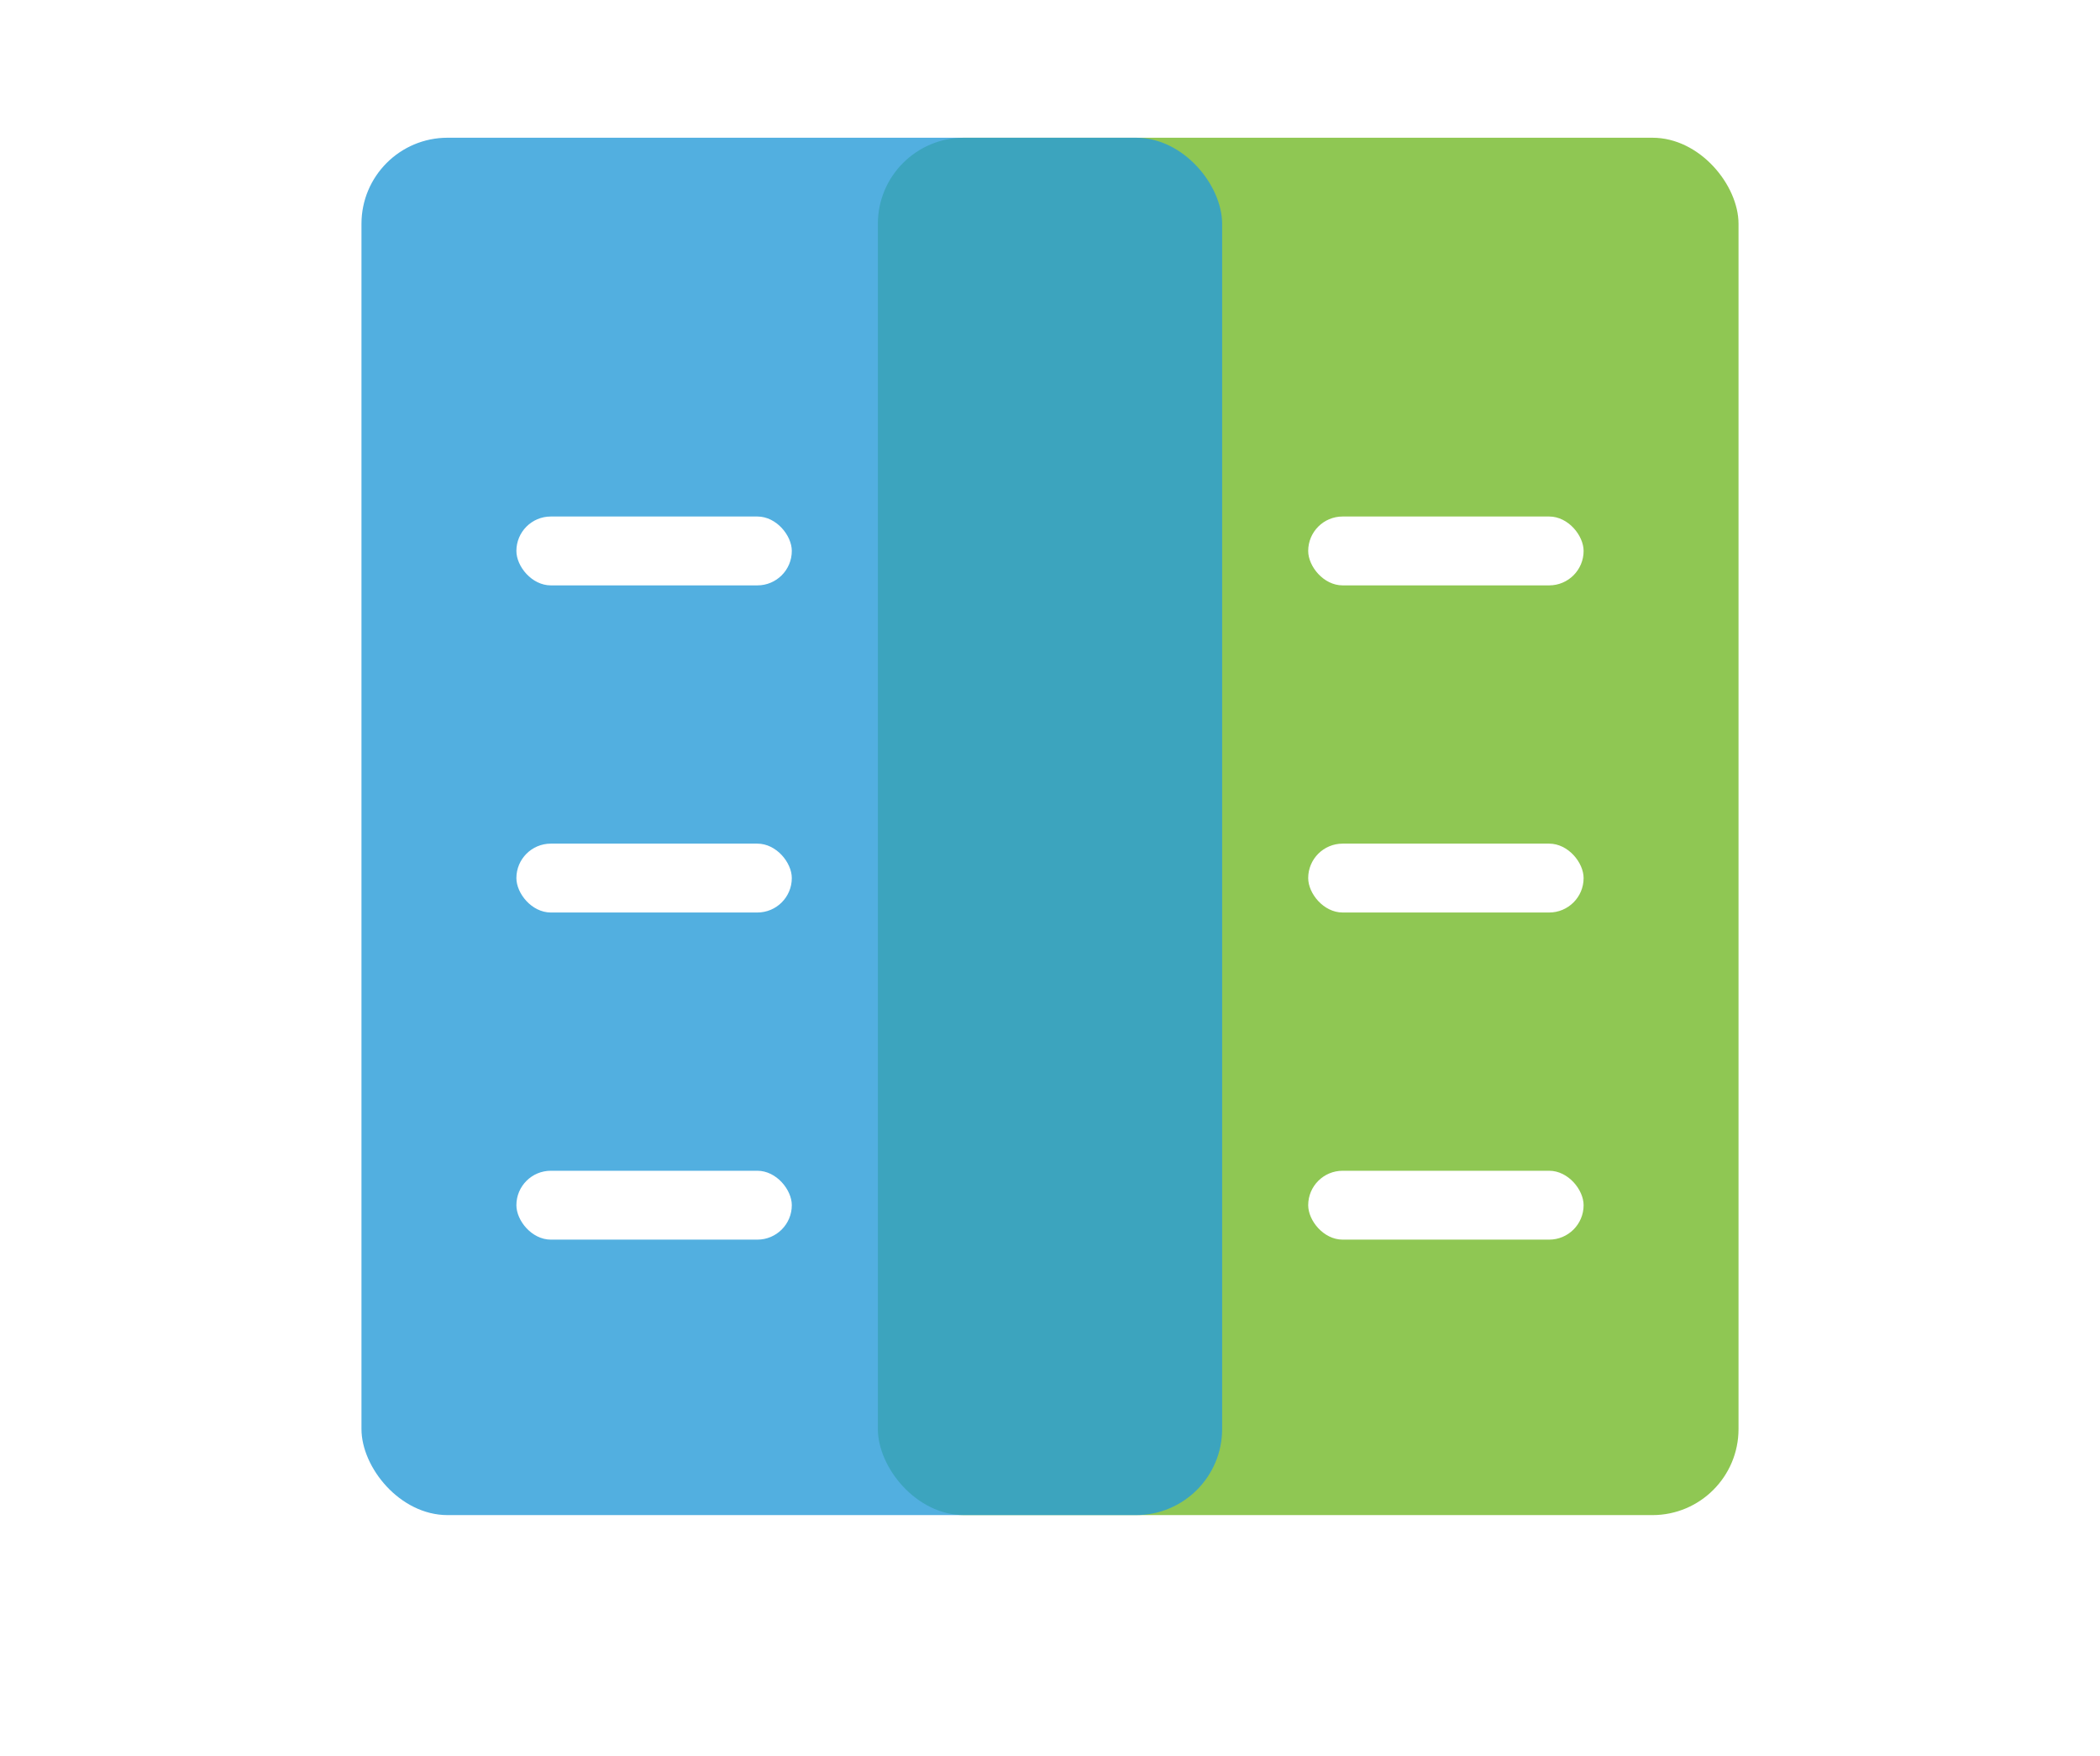
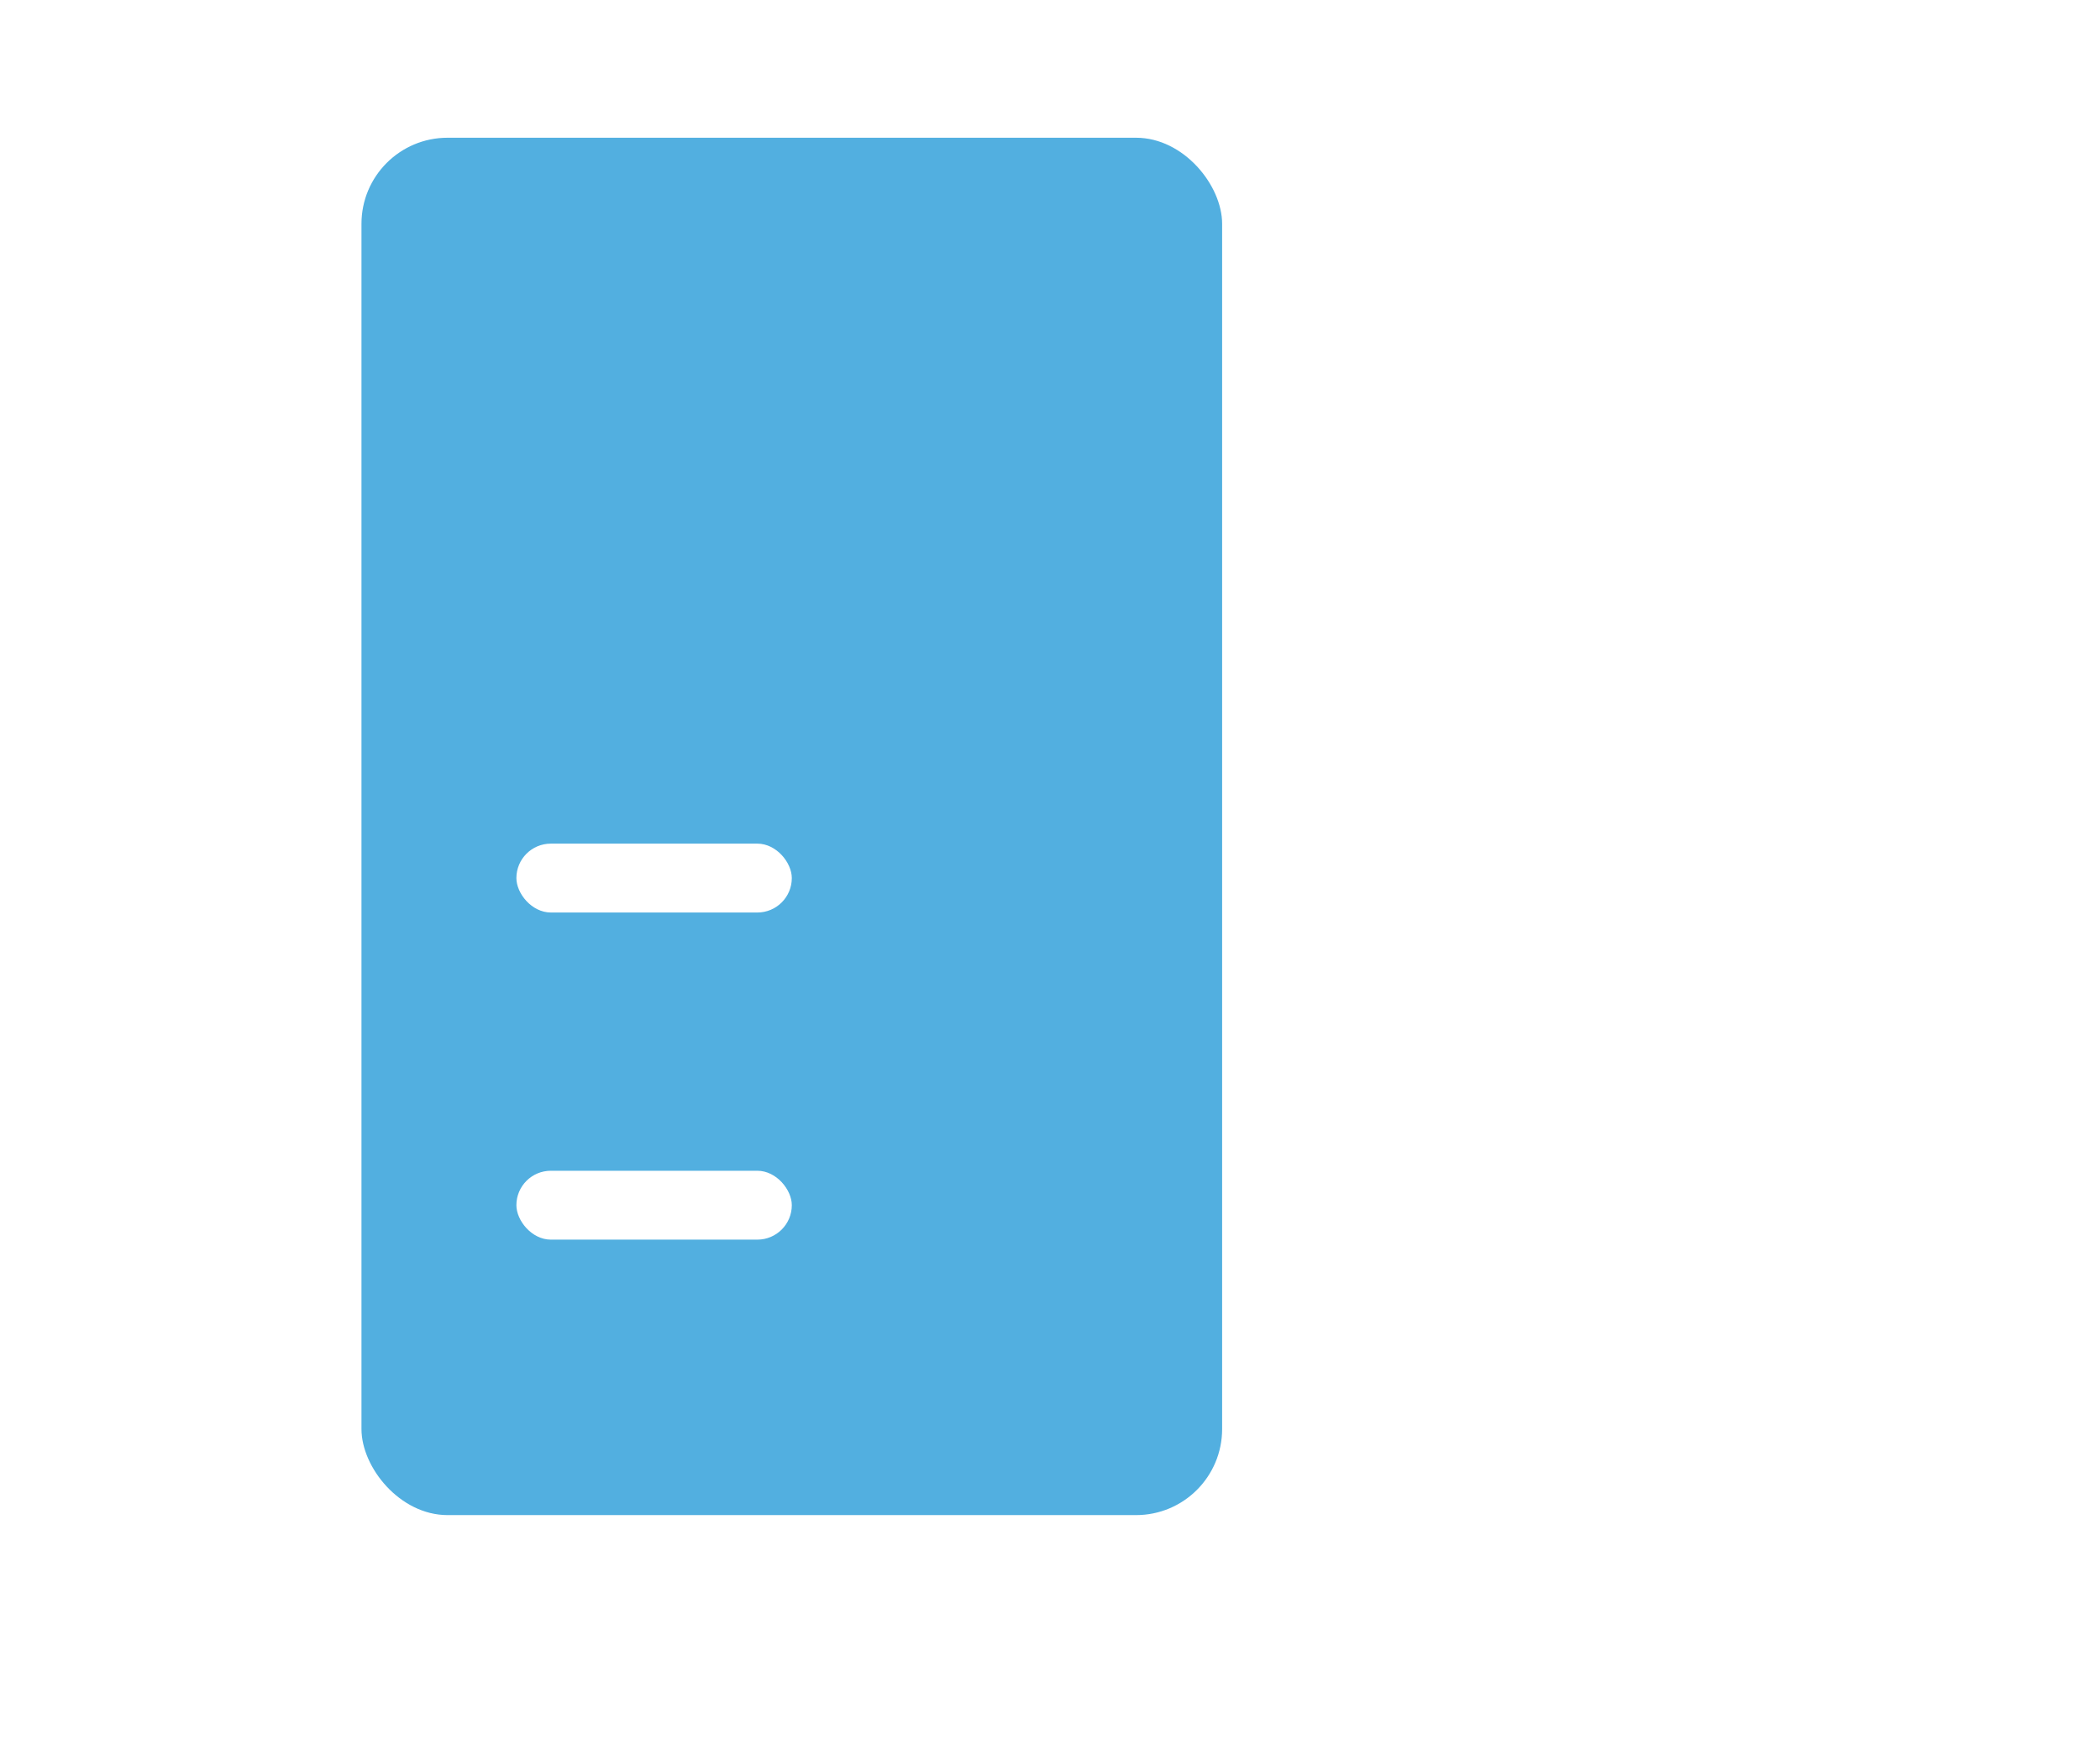
<svg xmlns="http://www.w3.org/2000/svg" width="122" height="102" viewBox="0 0 122 102">
  <defs>
    <filter id="矩形_1026" x="0" y="0" width="76" height="64" filterUnits="userSpaceOnUse">
      <feOffset dy="3" input="SourceAlpha" />
      <feGaussianBlur stdDeviation="10" result="blur" />
      <feFlood flood-opacity="0.098" />
      <feComposite operator="in" in2="blur" />
      <feComposite in="SourceGraphic" />
    </filter>
    <filter id="矩形_1027" x="0" y="19" width="76" height="64" filterUnits="userSpaceOnUse">
      <feOffset dy="3" input="SourceAlpha" />
      <feGaussianBlur stdDeviation="10" result="blur-2" />
      <feFlood flood-opacity="0.098" />
      <feComposite operator="in" in2="blur-2" />
      <feComposite in="SourceGraphic" />
    </filter>
    <filter id="矩形_1028" x="0" y="38" width="76" height="64" filterUnits="userSpaceOnUse">
      <feOffset dy="3" input="SourceAlpha" />
      <feGaussianBlur stdDeviation="10" result="blur-3" />
      <feFlood flood-opacity="0.098" />
      <feComposite operator="in" in2="blur-3" />
      <feComposite in="SourceGraphic" />
    </filter>
    <filter id="矩形_1026-2" x="46" y="0" width="76" height="64" filterUnits="userSpaceOnUse">
      <feOffset dy="3" input="SourceAlpha" />
      <feGaussianBlur stdDeviation="10" result="blur-4" />
      <feFlood flood-opacity="0.098" />
      <feComposite operator="in" in2="blur-4" />
      <feComposite in="SourceGraphic" />
    </filter>
    <filter id="矩形_1027-2" x="46" y="19" width="76" height="64" filterUnits="userSpaceOnUse">
      <feOffset dy="3" input="SourceAlpha" />
      <feGaussianBlur stdDeviation="10" result="blur-5" />
      <feFlood flood-opacity="0.098" />
      <feComposite operator="in" in2="blur-5" />
      <feComposite in="SourceGraphic" />
    </filter>
    <filter id="矩形_1028-2" x="46" y="38" width="76" height="64" filterUnits="userSpaceOnUse">
      <feOffset dy="3" input="SourceAlpha" />
      <feGaussianBlur stdDeviation="10" result="blur-6" />
      <feFlood flood-opacity="0.098" />
      <feComposite operator="in" in2="blur-6" />
      <feComposite in="SourceGraphic" />
    </filter>
  </defs>
  <g id="组_5175" data-name="组 5175" transform="translate(-1353 -907)">
    <rect id="矩形_962" data-name="矩形 962" width="80" height="80" transform="translate(1374 915)" fill="none" />
-     <rect id="矩形_1024" data-name="矩形 1024" width="50" height="80" rx="5" transform="translate(1404 915)" fill="#74ba2a" opacity="0.802" />
    <rect id="矩形_1025" data-name="矩形 1025" width="50" height="80" rx="5" transform="translate(1374 915)" fill="#289cd9" opacity="0.802" />
    <g id="组_5173" data-name="组 5173" transform="translate(0 2)">
      <g transform="matrix(1, 0, 0, 1, 1353, 905)" filter="url(#矩形_1026)">
-         <rect id="矩形_1026-3" data-name="矩形 1026" width="16" height="4" rx="2" transform="translate(30 27)" fill="#fff" />
-       </g>
+         </g>
      <g transform="matrix(1, 0, 0, 1, 1353, 905)" filter="url(#矩形_1027)">
        <rect id="矩形_1027-3" data-name="矩形 1027" width="16" height="4" rx="2" transform="translate(30 46)" fill="#fff" />
      </g>
      <g transform="matrix(1, 0, 0, 1, 1353, 905)" filter="url(#矩形_1028)">
        <rect id="矩形_1028-3" data-name="矩形 1028" width="16" height="4" rx="2" transform="translate(30 65)" fill="#fff" />
      </g>
    </g>
    <g id="组_5174" data-name="组 5174" transform="translate(46 2)">
      <g transform="matrix(1, 0, 0, 1, 1307, 905)" filter="url(#矩形_1026-2)">
        <rect id="矩形_1026-4" data-name="矩形 1026" width="16" height="4" rx="2" transform="translate(76 27)" fill="#fff" />
      </g>
      <g transform="matrix(1, 0, 0, 1, 1307, 905)" filter="url(#矩形_1027-2)">
        <rect id="矩形_1027-4" data-name="矩形 1027" width="16" height="4" rx="2" transform="translate(76 46)" fill="#fff" />
      </g>
      <g transform="matrix(1, 0, 0, 1, 1307, 905)" filter="url(#矩形_1028-2)">
        <rect id="矩形_1028-4" data-name="矩形 1028" width="16" height="4" rx="2" transform="translate(76 65)" fill="#fff" />
      </g>
    </g>
  </g>
</svg>